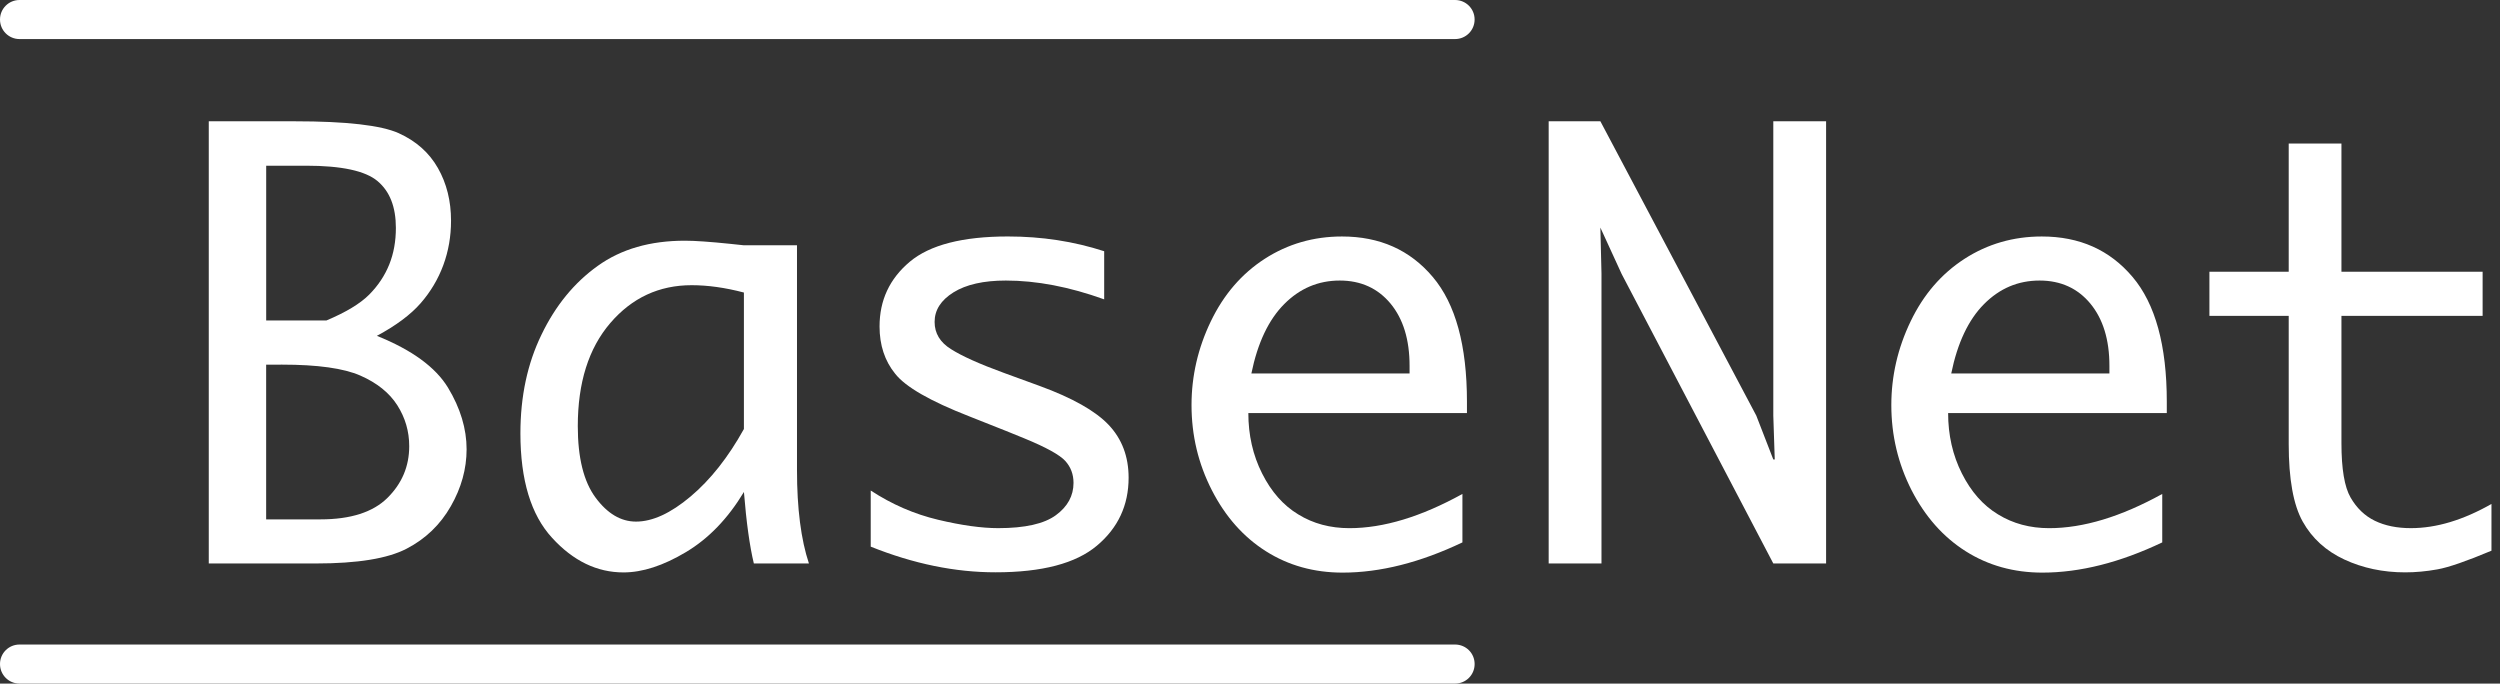
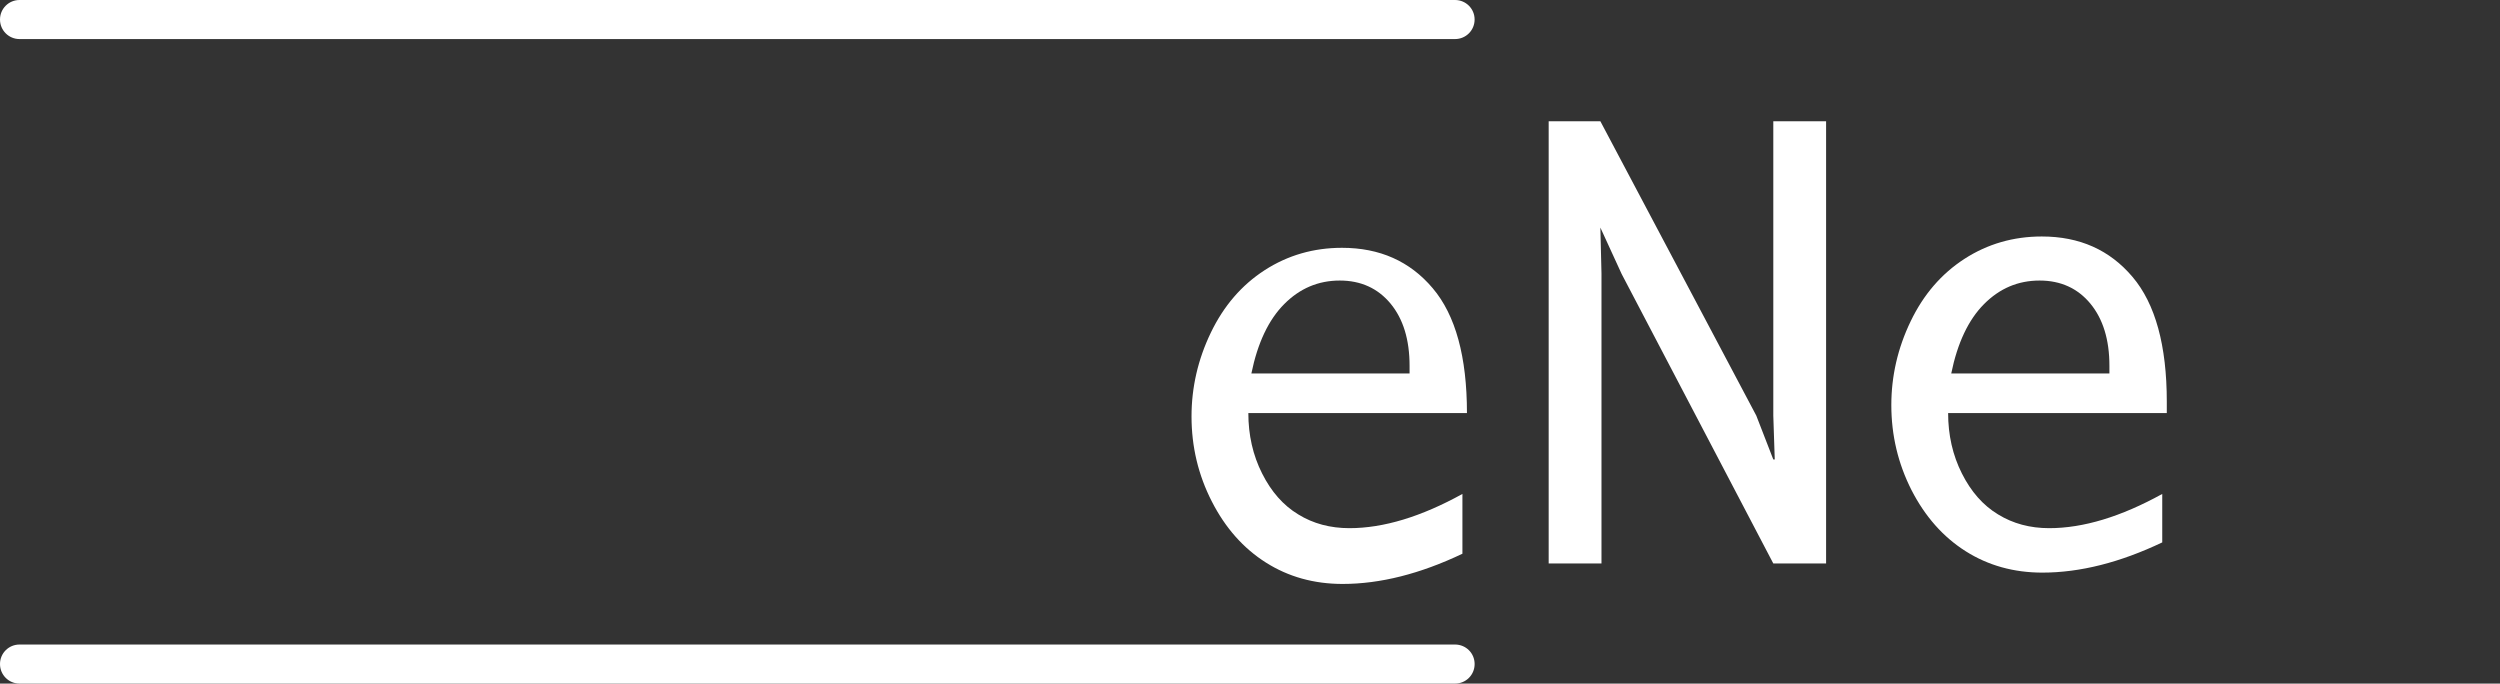
<svg xmlns="http://www.w3.org/2000/svg" version="1.0" id="Layer_1" x="0px" y="0px" width="128px" height="35px" viewBox="0 0 128 35" enable-background="new 0 0 128 35" xml:space="preserve">
  <rect x="0" y="0" width="128" height="35" fill="#333333" stroke="none" />
-   <path fill="#FFFFFF" d="M14.439,18.669c1.822,0,3.159,0.187,4.014,0.562c0.852,0.375,1.482,0.881,1.888,1.517  c0.407,0.64,0.611,1.335,0.611,2.097c0,1.028-0.371,1.91-1.113,2.645c-0.74,0.734-1.885,1.102-3.438,1.102h-2.774v-7.92  L14.439,18.669L14.439,18.669z M20.823,28.091c0.97-0.505,1.722-1.229,2.26-2.174c0.538-0.94,0.807-1.913,0.807-2.915  c0-1.049-0.317-2.102-0.951-3.152c-0.638-1.05-1.851-1.934-3.643-2.655c0.979-0.525,1.726-1.081,2.241-1.67  c0.511-0.586,0.898-1.239,1.161-1.951c0.264-0.718,0.395-1.473,0.395-2.271c0-1.012-0.224-1.911-0.67-2.696  c-0.448-0.789-1.116-1.384-2.013-1.79c-0.899-0.402-2.67-0.607-5.315-0.607h-4.406v22.64h5.483  C18.303,28.85,19.853,28.598,20.823,28.091z M15.676,8.484c1.811,0,3.031,0.262,3.656,0.79c0.626,0.526,0.937,1.323,0.937,2.395  c0,0.681-0.111,1.305-0.339,1.872c-0.23,0.571-0.572,1.085-1.033,1.549c-0.462,0.462-1.191,0.899-2.186,1.319h-3.082V8.484H15.676z" />
-   <path fill="#FFFFFF" d="M38.597,28.85h2.82c-0.407-1.222-0.611-2.818-0.611-4.781V12.559h-2.718  c-0.311-0.031-0.544-0.055-0.697-0.074c-1.038-0.107-1.812-0.161-2.327-0.161c-1.774,0-3.262,0.428-4.462,1.291  c-1.204,0.861-2.162,2.033-2.877,3.518c-0.721,1.48-1.08,3.165-1.08,5.055c0,2.391,0.541,4.176,1.623,5.35  c1.079,1.182,2.299,1.77,3.656,1.77c0.97,0,2.032-0.346,3.191-1.037c1.159-0.69,2.151-1.715,2.974-3.082  C38.213,26.734,38.382,27.957,38.597,28.85z M35.355,25.423c-1.019,0.858-1.947,1.283-2.792,1.283c-0.774,0-1.466-0.41-2.072-1.231  c-0.607-0.82-0.908-2.041-0.908-3.654c0-2.227,0.553-3.987,1.664-5.281c1.11-1.293,2.498-1.938,4.165-1.938  c0.825,0,1.715,0.123,2.676,0.376v6.987C37.285,23.414,36.374,24.566,35.355,25.423z" />
-   <path fill="#FFFFFF" d="M44.581,27.988v-2.873c1.088,0.712,2.234,1.207,3.446,1.496c1.21,0.289,2.239,0.43,3.083,0.43  c1.367,0,2.349-0.221,2.951-0.663c0.603-0.442,0.903-0.995,0.903-1.653c0-0.439-0.141-0.814-0.422-1.125  c-0.283-0.31-0.98-0.697-2.093-1.154l-0.932-0.379l-1.876-0.744c-2.017-0.786-3.284-1.516-3.809-2.189  c-0.535-0.658-0.799-1.467-0.799-2.419c0-1.344,0.514-2.445,1.548-3.314c1.031-0.863,2.708-1.294,5.022-1.294  c1.735,0,3.377,0.251,4.931,0.756v2.464c-1.785-0.643-3.462-0.963-5.033-0.963c-1.143,0-2.036,0.203-2.683,0.605  c-0.644,0.403-0.966,0.905-0.966,1.513c0,0.583,0.281,1.05,0.845,1.397c0.55,0.351,1.453,0.757,2.705,1.214l1.831,0.668  c1.677,0.613,2.855,1.28,3.534,1.997c0.678,0.72,1.018,1.619,1.018,2.702c0,1.41-0.542,2.572-1.624,3.479  c-1.079,0.908-2.807,1.363-5.182,1.363C48.904,29.305,46.772,28.867,44.581,27.988z" />
-   <path fill="#FFFFFF" d="M69.089,27.042c-0.979,0-1.854-0.233-2.616-0.703c-0.767-0.463-1.385-1.164-1.854-2.099  c-0.469-0.93-0.704-1.963-0.704-3.092h11.193v-0.58c0-2.88-0.584-5.012-1.752-6.39c-1.168-1.384-2.717-2.07-4.646-2.07  c-1.453,0-2.771,0.38-3.954,1.142c-1.184,0.764-2.102,1.832-2.762,3.203c-0.66,1.371-0.988,2.802-0.988,4.287  c0,1.55,0.345,3,1.04,4.357c0.692,1.355,1.617,2.398,2.77,3.127c1.15,0.729,2.461,1.094,3.924,1.094c1.93,0,3.975-0.518,6.136-1.547  V25.29C72.762,26.458,70.834,27.042,69.089,27.042z M65.751,15.57c0.8-0.806,1.748-1.206,2.843-1.206  c1.086,0,1.951,0.396,2.604,1.182c0.648,0.788,0.972,1.846,0.972,3.183v0.394H64.07C64.391,17.557,64.951,16.373,65.751,15.57z" />
+   <path fill="#FFFFFF" d="M69.089,27.042c-0.979,0-1.854-0.233-2.616-0.703c-0.767-0.463-1.385-1.164-1.854-2.099  c-0.469-0.93-0.704-1.963-0.704-3.092h11.193c0-2.88-0.584-5.012-1.752-6.39c-1.168-1.384-2.717-2.07-4.646-2.07  c-1.453,0-2.771,0.38-3.954,1.142c-1.184,0.764-2.102,1.832-2.762,3.203c-0.66,1.371-0.988,2.802-0.988,4.287  c0,1.55,0.345,3,1.04,4.357c0.692,1.355,1.617,2.398,2.77,3.127c1.15,0.729,2.461,1.094,3.924,1.094c1.93,0,3.975-0.518,6.136-1.547  V25.29C72.762,26.458,70.834,27.042,69.089,27.042z M65.751,15.57c0.8-0.806,1.748-1.206,2.843-1.206  c1.086,0,1.951,0.396,2.604,1.182c0.648,0.788,0.972,1.846,0.972,3.183v0.394H64.07C64.391,17.557,64.951,16.373,65.751,15.57z" />
  <polygon fill="#FFFFFF" points="81.996,14 81.996,28.85 79.292,28.85 79.292,6.209 81.939,6.209 89.922,21.279 90.793,23.525   90.867,23.525 90.793,21.279 90.793,6.209 93.496,6.209 93.496,28.85 90.793,28.85 83.029,14.029 81.939,11.653 " />
  <path fill="#FFFFFF" d="M104.918,27.042c-0.98,0-1.85-0.233-2.615-0.703c-0.768-0.463-1.385-1.164-1.855-2.099  c-0.469-0.93-0.704-1.963-0.704-3.092h11.196v-0.58c0-2.88-0.586-5.012-1.754-6.39c-1.17-1.384-2.715-2.07-4.645-2.07  c-1.453,0-2.773,0.38-3.955,1.142c-1.184,0.764-2.104,1.832-2.762,3.203c-0.66,1.371-0.988,2.802-0.988,4.287  c0,1.55,0.346,3,1.035,4.357c0.697,1.355,1.619,2.398,2.773,3.127c1.151,0.729,2.463,1.094,3.924,1.094  c1.93,0,3.977-0.518,6.139-1.547V25.29C108.592,26.458,106.662,27.042,104.918,27.042z M101.582,15.57  c0.801-0.806,1.744-1.206,2.844-1.206c1.084,0,1.951,0.396,2.602,1.182c0.648,0.788,0.974,1.846,0.974,3.183v0.394h-8.099  C100.223,17.557,100.783,16.373,101.582,15.57z" />
-   <path fill="#FFFFFF" d="M127.563,25.803v2.393c-1.271,0.533-2.193,0.854-2.763,0.955c-0.573,0.104-1.129,0.154-1.657,0.154  c-1.136,0-2.172-0.221-3.113-0.658c-0.939-0.437-1.652-1.084-2.131-1.941c-0.479-0.855-0.717-2.178-0.717-3.969v-6.563h-4.06v-2.26  h4.06V7.349h2.7v6.564h7.228v2.26h-7.228v6.521c0,1.313,0.156,2.242,0.468,2.779c0.311,0.541,0.723,0.938,1.241,1.191  c0.521,0.252,1.134,0.377,1.843,0.377C124.742,27.042,126.113,26.627,127.563,25.803z" />
  <path fill="#FFFFFF" d="M0.998,0C0.449,0,0,0.445,0,0.998C0,1.555,0.449,2,0.998,2h73.5C75.053,2,75.5,1.555,75.5,0.998  C75.5,0.445,75.053,0,74.497,0H0.998z" />
  <path fill="#FFFFFF" d="M0.998,33C0.449,33,0,33.443,0,33.998C0,34.555,0.449,35,0.998,35h73.5c0.557,0,1.003-0.445,1.003-1.002  c0-0.555-0.446-0.998-1.003-0.998H0.998z" />
</svg>